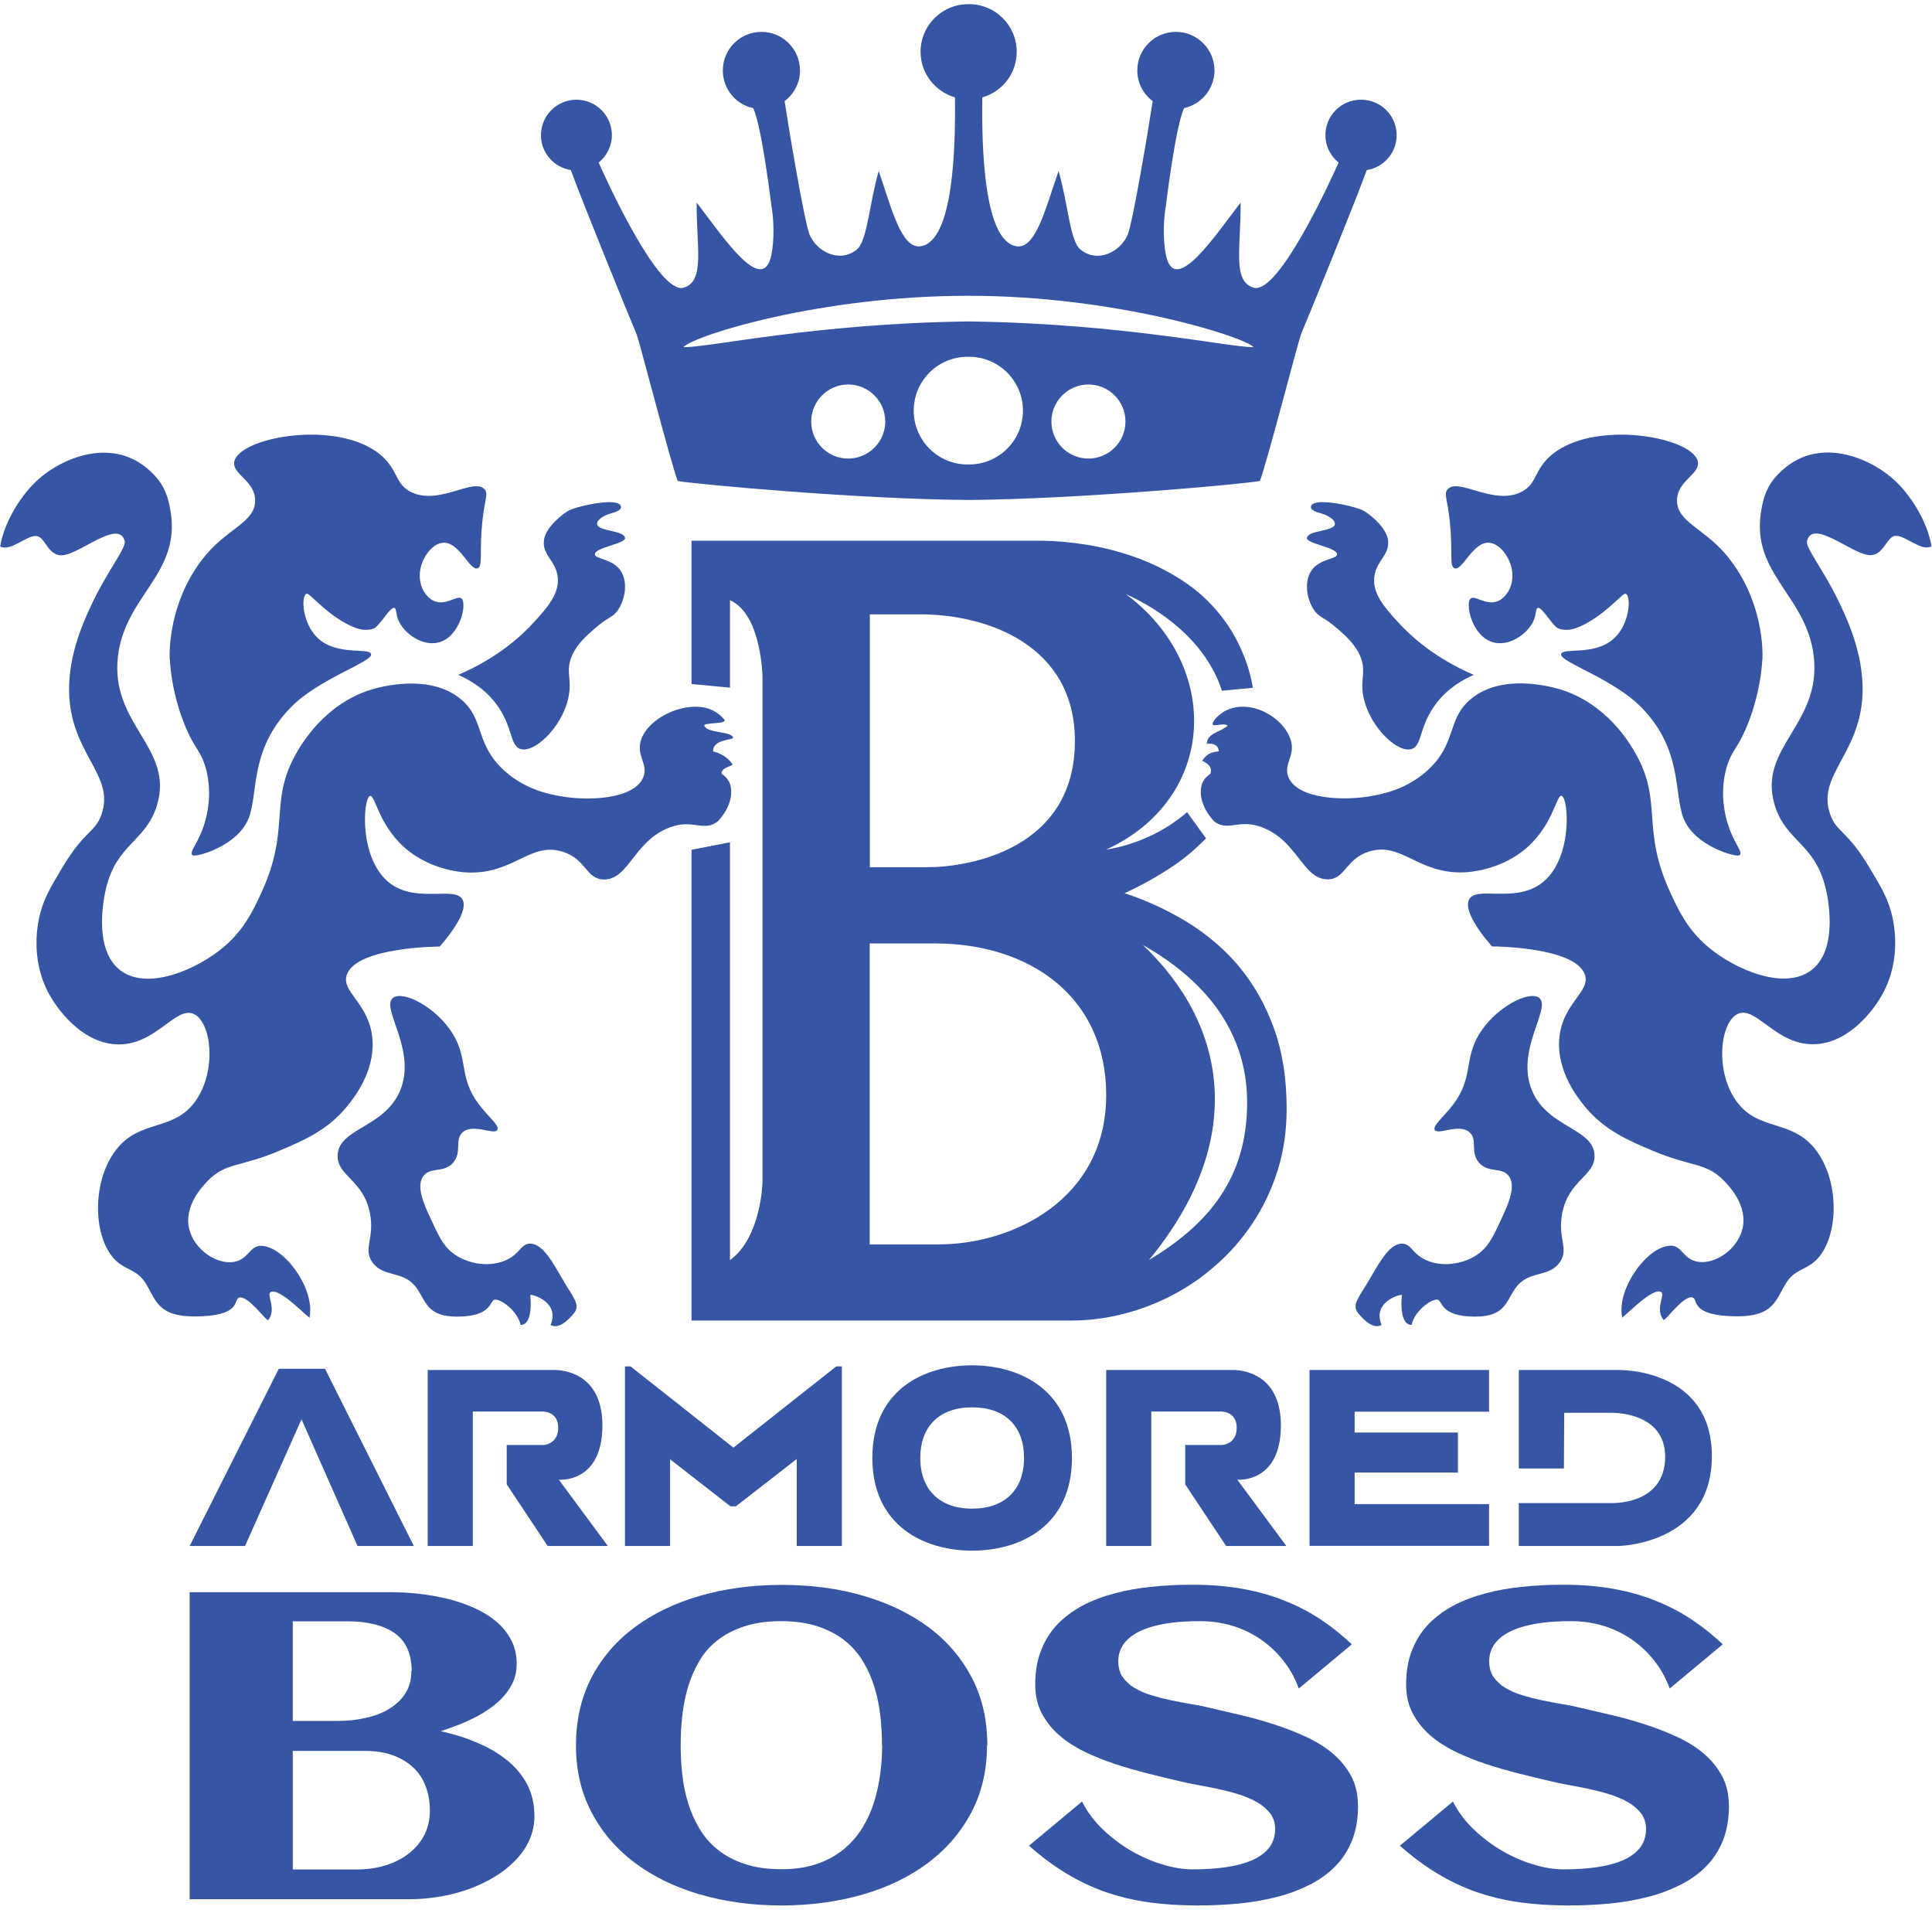
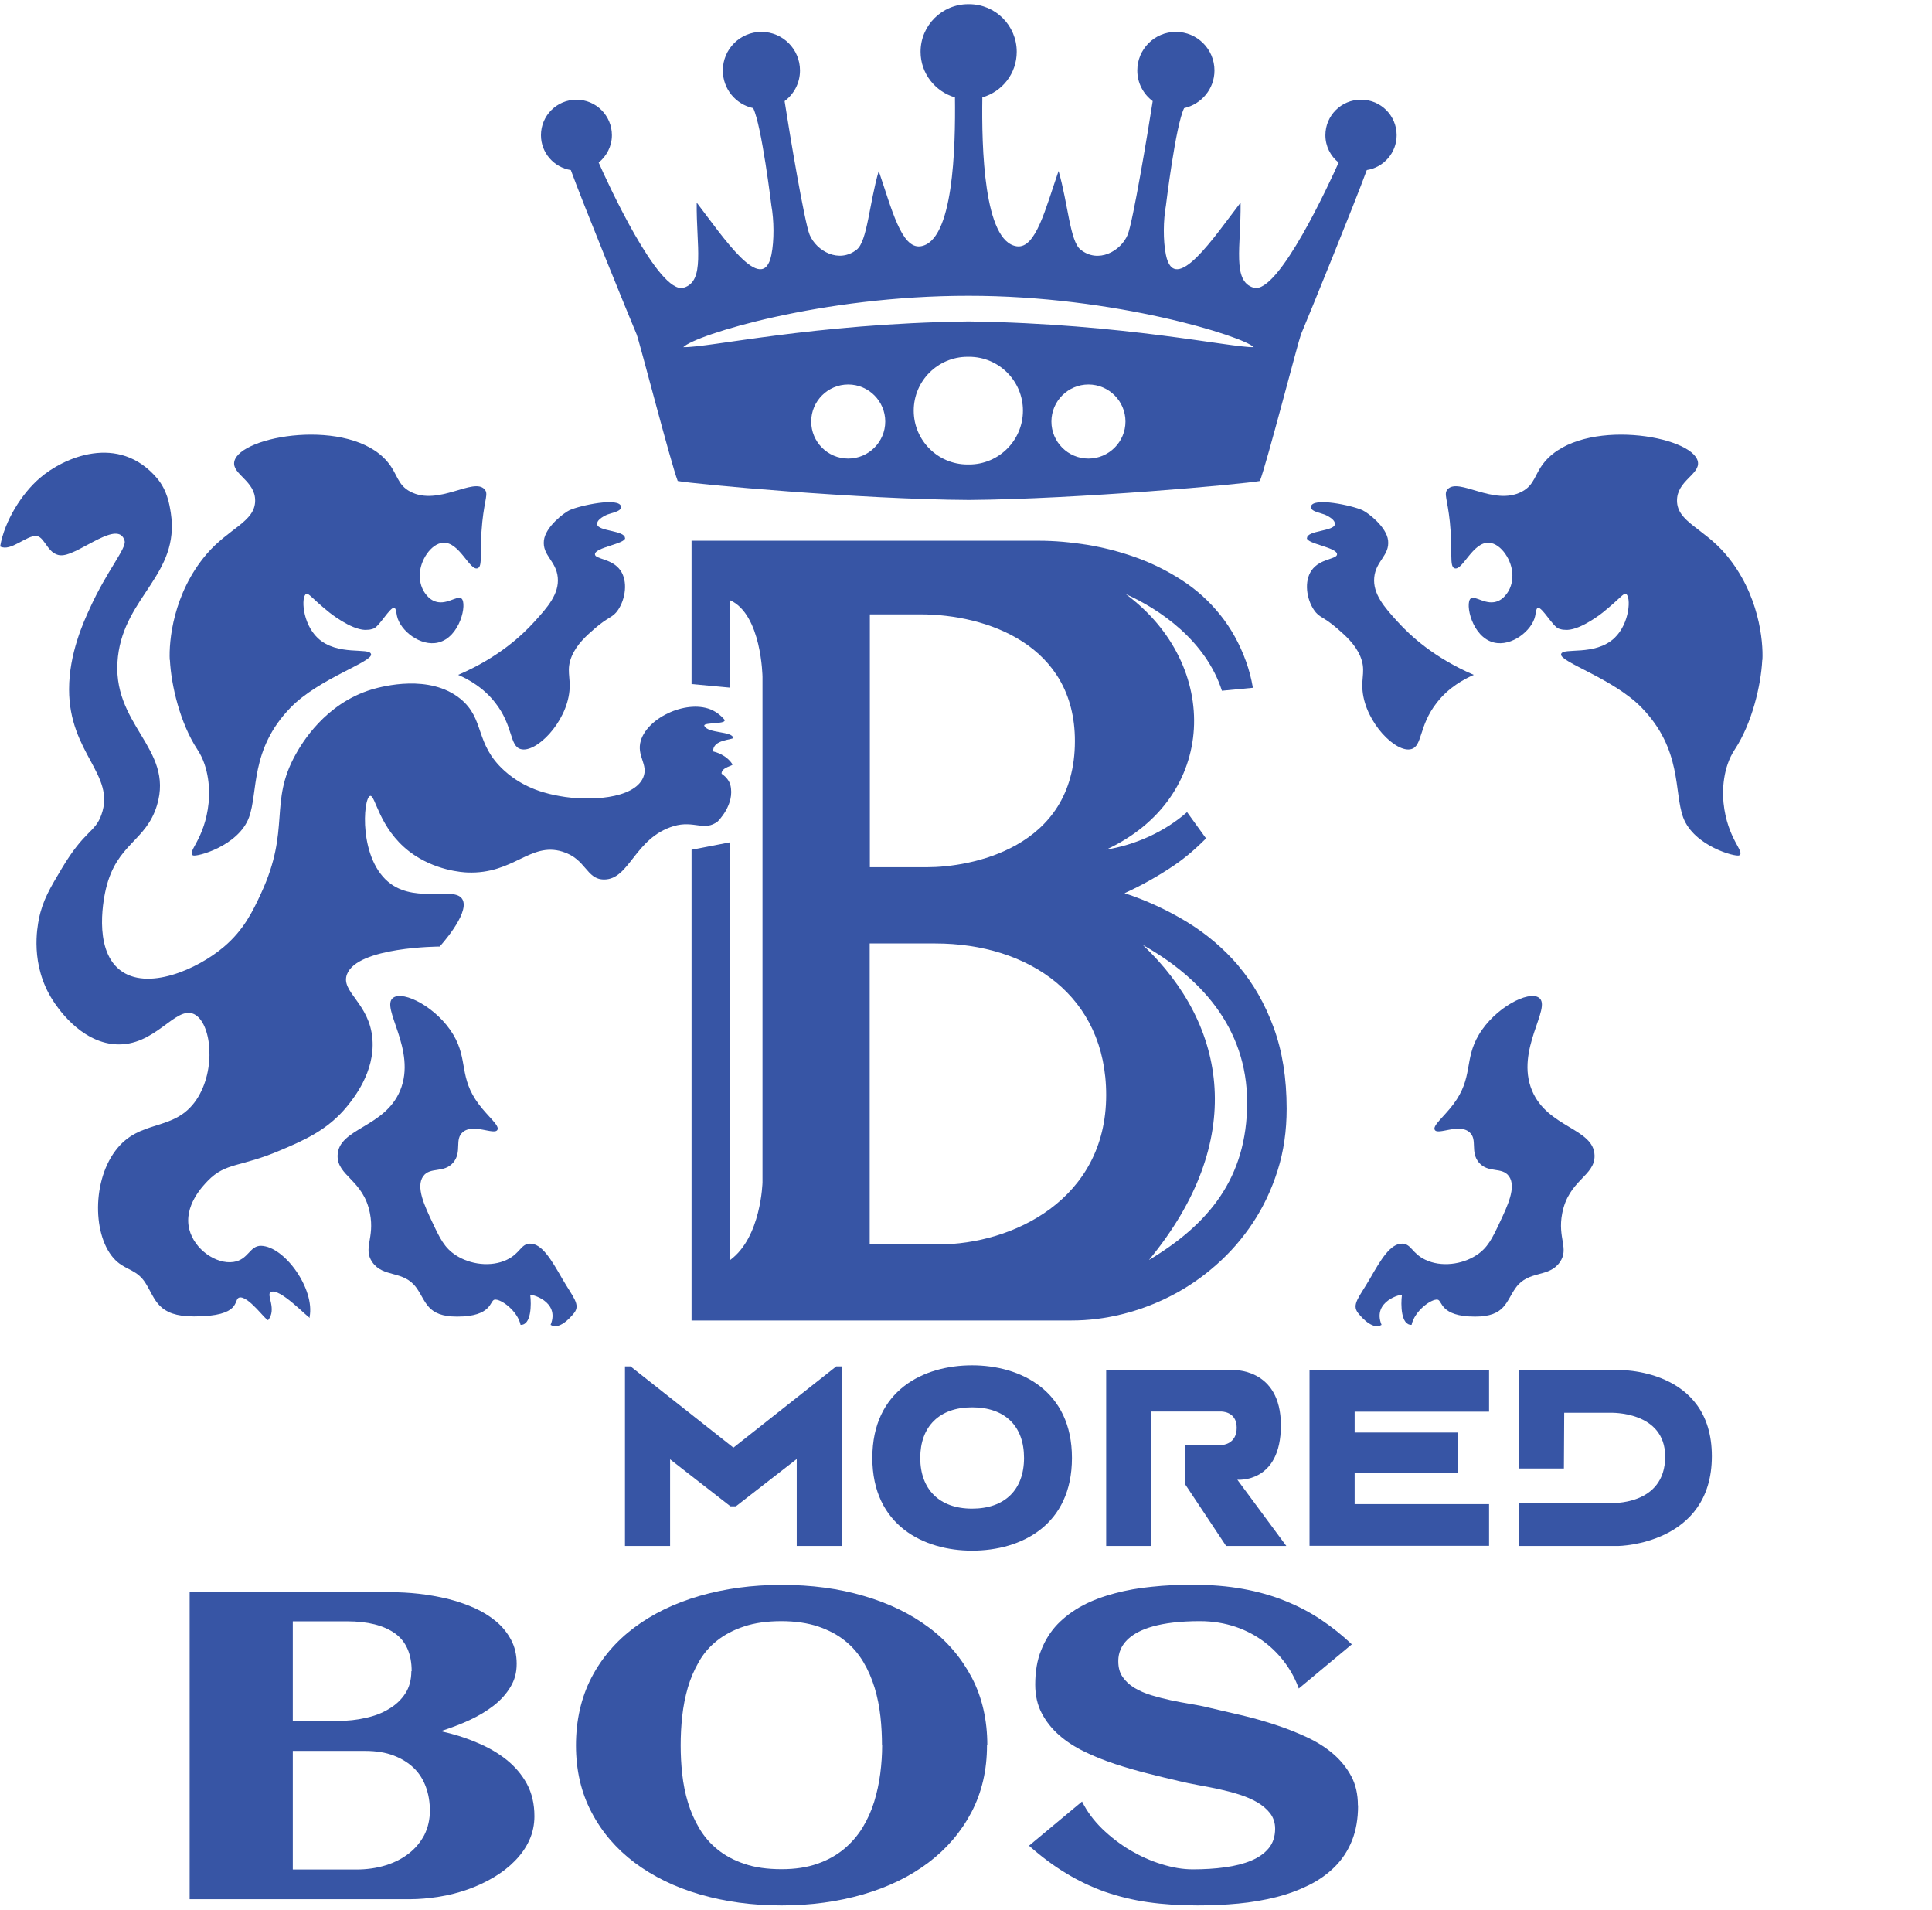
<svg xmlns="http://www.w3.org/2000/svg" id="Layer_1" data-name="Layer 1" width="1.72in" height="1.7in" viewBox="0 0 124.18 122.16">
  <defs>
    <style>      .cls-1, .cls-2 {        fill: #3755a5;      }      .cls-2 {        fill-rule: evenodd;      }    </style>
  </defs>
  <g>
    <g>
      <path class="cls-2" d="m46.12,52.51s1.15-1.1.82-2.37c-.14-.47-.56-.69-.56-.71-.02-.42.76-.5.7-.6-.39-.62-1.11-.8-1.24-.83-.05-.78,1.29-.74,1.28-.87-.04-.44-1.65-.28-1.85-.78-.09-.24,1.58-.07,1.27-.42-.21-.24-.45-.43-.73-.57-1.56-.75-4.16.42-4.62,1.94-.3,1,.51,1.54.15,2.38-.6,1.39-3.51,1.53-5.36,1.19-.72-.13-2.24-.43-3.57-1.64-1.92-1.74-1.22-3.32-2.83-4.62-1.97-1.59-4.97-.8-5.66-.6-3.04.91-4.54,3.51-4.91,4.17-1.75,3.13-.3,4.78-2.23,8.94-.53,1.15-1.11,2.35-2.38,3.43-1.73,1.47-4.96,2.87-6.7,1.49-1.77-1.4-.98-4.84-.89-5.22.7-2.92,2.57-3.02,3.28-5.36,1.12-3.7-3.01-5.17-2.51-9.55.44-3.89,3.99-5.29,3.4-9.23-.09-.57-.23-1.46-.89-2.24-2.47-2.9-6.01-1.33-7.54,0-1.13.97-2.26,2.73-2.54,4.39.68.36,1.71-.75,2.35-.67.57.07.73,1.35,1.71,1.23,1.15-.14,3.56-2.31,3.94-.92.13.48-1.14,1.92-2.23,4.32-.42.91-1.34,2.93-1.34,5.22,0,4.12,3,5.47,2.08,8.05-.41,1.17-1.06.97-2.53,3.43-.76,1.27-1.25,2.08-1.49,3.28-.1.52-.58,2.93.89,5.22.25.39,1.74,2.68,4.02,2.83,2.57.17,3.86-2.51,5.06-1.94,1.12.54,1.46,3.57.15,5.51-1.43,2.11-3.64,1.17-5.21,3.28-1.58,2.12-1.42,5.83.15,7.15.62.52,1.27.52,1.79,1.34.66,1.05.77,2.15,3.12,2.15,3.11,0,2.51-1.09,2.9-1.21.58-.17,1.77,1.56,1.87,1.44.56-.7-.13-1.62.15-1.79.56-.35,2.46,1.72,2.53,1.64,0-.01-.02-.05-.02-.05.35-1.78-1.59-4.52-3.11-4.57-.75-.02-.81.9-1.79,1.04-1.1.16-2.5-.8-2.83-2.09-.39-1.51.88-2.81,1.19-3.13,1.16-1.19,2.09-.86,4.62-1.94,1.52-.64,3.08-1.31,4.32-2.83.42-.52,1.8-2.21,1.64-4.32-.18-2.33-2.06-3.04-1.64-4.17.66-1.78,5.96-1.79,5.96-1.79,0,0,1.89-2.06,1.49-2.98-.41-.95-2.87.21-4.62-1.04-2.1-1.51-1.8-5.54-1.34-5.66.34-.09.55,2.06,2.53,3.58,1.61,1.23,3.45,1.33,3.72,1.34,2.98.12,4.03-1.98,6.11-1.34,1.54.47,1.52,1.79,2.68,1.79,1.65,0,1.95-2.67,4.47-3.43,1.3-.39,1.98.36,2.83-.3Z" />
      <path class="cls-2" d="m10.92,42.12c.08,1.63.66,4.08,1.77,5.76.77,1.16.8,2.66.72,3.42-.24,2.35-1.41,3.15-1.01,3.38.22.12,2.91-.59,3.6-2.43.61-1.65.05-4.36,2.67-7.06,1.81-1.87,5.29-2.94,5.18-3.44-.1-.46-2.17.15-3.43-1.04-1-.95-1.07-2.67-.74-2.83.16-.08.35.27,1.49,1.19,0,0,1.35,1.09,2.29,1.12.16,0,.31-.02.31-.02,0,0,.12-.02.23-.06.38-.13,1.07-1.4,1.34-1.34.12.03.13.32.18.54.21.93,1.51,1.97,2.65,1.69,1.41-.34,1.87-2.52,1.49-2.83-.28-.23-1.02.51-1.79.15-.26-.12-.42-.32-.49-.41-.4-.49-.4-1.07-.4-1.23,0-.94.72-2.03,1.49-2.09,1.06-.08,1.72,1.83,2.23,1.64.35-.13.1-1.04.3-2.98.16-1.51.4-1.8.15-2.09-.7-.8-2.97,1.09-4.77.15-.86-.45-.81-1.14-1.49-1.94-2.43-2.86-9.48-1.67-9.83,0-.17.82,1.36,1.23,1.34,2.53-.02,1.35-1.7,1.75-3.13,3.43-2.16,2.54-2.42,5.61-2.36,6.79Z" />
      <path class="cls-2" d="m34.06,79.63c-.59.02-.62.63-1.49,1.04-1.01.48-2.35.31-3.28-.3-.72-.47-1.01-1.07-1.49-2.09-.5-1.06-1.09-2.29-.6-2.98.45-.63,1.34-.17,1.94-.89.57-.69.06-1.47.6-1.94.68-.59,2.03.21,2.23-.15.16-.27-.59-.84-1.19-1.64-1.3-1.73-.68-2.86-1.64-4.47-1.03-1.74-3.21-2.87-3.87-2.38-.85.62,1.54,3.34.45,5.96-1,2.4-3.97,2.42-4.02,4.17-.04,1.33,1.67,1.57,2.08,3.73.31,1.59-.46,2.25.15,3.13.71,1.02,2,.5,2.83,1.64.64.88.67,1.86,2.62,1.86,2.27,0,2.09-1.04,2.41-1.09.41-.06,1.48.73,1.67,1.62.69.03.7-1.31.62-1.92-.01-.08,1.94.38,1.31,1.92.52.33,1.2-.37,1.51-.76.43-.55-.07-1.01-.77-2.22-.7-1.22-1.31-2.26-2.08-2.24Z" />
      <path class="cls-2" d="m40.17,34.29c0-.5-1.75-.43-1.79-.89-.01-.15.08-.34.56-.58.27-.14,1.01-.22.98-.54-.07-.65-2.68-.08-3.32.22-.36.17-1.54,1.07-1.64,1.94-.11.97.79,1.31.89,2.38.1,1.05-.65,1.91-1.49,2.83-.83.92-2.37,2.34-4.91,3.43.66.29,1.62.81,2.38,1.79,1.17,1.49.91,2.78,1.64,2.98.98.27,2.93-1.69,3.13-3.73.09-.91-.22-1.36.15-2.24.33-.78.96-1.33,1.49-1.79.9-.78,1.14-.67,1.49-1.19.47-.7.64-1.83.15-2.53-.54-.78-1.64-.71-1.64-1.04,0-.44,1.94-.67,1.94-1.04Z" />
    </g>
    <g>
-       <path class="cls-2" d="m78.06,52.51s-1.15-1.1-.82-2.37c.14-.47.56-.69.56-.71.15-.44-.19-.66-.53-.83.39-.62.93-.57,1.07-.61-.04-.42-.36-.52-.77-.48,0-.7.93-.76,1.34-1.17-.34-.23-1.09.19-.95-.19.11-.29.58-.66.86-.79,1.56-.75,3.69.42,4.15,1.93.3,1-.51,1.54-.15,2.38.6,1.39,3.51,1.53,5.36,1.19.72-.13,2.24-.43,3.57-1.64,1.92-1.74,1.22-3.32,2.83-4.62,1.97-1.59,4.97-.8,5.66-.6,3.04.91,4.54,3.51,4.91,4.17,1.75,3.13.3,4.78,2.23,8.94.53,1.15,1.11,2.35,2.38,3.43,1.73,1.47,4.96,2.87,6.7,1.49,1.77-1.4.98-4.84.89-5.22-.7-2.92-2.57-3.02-3.28-5.36-1.12-3.7,3.01-5.17,2.51-9.55-.44-3.89-3.99-5.29-3.4-9.23.09-.57.23-1.46.89-2.24,2.47-2.9,6.01-1.33,7.54,0,1.13.97,2.26,2.73,2.54,4.39-.68.36-1.71-.75-2.35-.67-.57.07-.73,1.35-1.71,1.23-1.15-.14-3.56-2.31-3.94-.92-.13.48,1.14,1.92,2.23,4.32.42.91,1.34,2.93,1.34,5.22,0,4.12-3,5.47-2.08,8.05.41,1.17,1.06.97,2.53,3.43.76,1.27,1.25,2.08,1.49,3.28.1.52.58,2.93-.89,5.22-.25.39-1.74,2.68-4.02,2.83-2.57.17-3.86-2.51-5.06-1.94-1.12.54-1.46,3.57-.15,5.51,1.43,2.11,3.64,1.17,5.21,3.28,1.58,2.12,1.42,5.83-.15,7.15-.62.52-1.27.52-1.79,1.34-.66,1.05-.77,2.15-3.12,2.15-3.11,0-2.51-1.09-2.9-1.21-.58-.17-1.77,1.56-1.87,1.44-.56-.7.13-1.62-.15-1.79-.56-.35-2.46,1.72-2.53,1.64,0-.01.02-.05.02-.05-.35-1.78,1.59-4.52,3.11-4.57.75-.02.81.9,1.79,1.04,1.1.16,2.5-.8,2.83-2.09.39-1.51-.88-2.81-1.19-3.13-1.16-1.19-2.09-.86-4.62-1.94-1.52-.64-3.08-1.31-4.32-2.83-.42-.52-1.8-2.21-1.64-4.32.18-2.33,2.06-3.04,1.64-4.17-.66-1.78-5.96-1.79-5.96-1.79,0,0-1.89-2.06-1.49-2.98.41-.95,2.87.21,4.62-1.04,2.1-1.51,1.8-5.54,1.34-5.66-.34-.09-.55,2.06-2.53,3.58-1.61,1.23-3.45,1.33-3.72,1.34-2.98.12-4.03-1.98-6.11-1.34-1.54.47-1.52,1.79-2.68,1.79-1.65,0-1.95-2.67-4.47-3.43-1.3-.39-1.98.36-2.83-.3Z" />
      <path class="cls-2" d="m113.27,42.12c-.08,1.63-.66,4.08-1.77,5.76-.77,1.16-.8,2.66-.72,3.42.24,2.35,1.41,3.15,1.01,3.38-.22.12-2.91-.59-3.6-2.43-.61-1.65-.05-4.36-2.67-7.06-1.81-1.87-5.29-2.94-5.18-3.44.1-.46,2.17.15,3.43-1.04,1-.95,1.07-2.67.74-2.83-.16-.08-.35.27-1.49,1.19,0,0-1.35,1.09-2.29,1.12-.16,0-.31-.02-.31-.02,0,0-.12-.02-.23-.06-.38-.13-1.07-1.4-1.34-1.34-.12.03-.13.32-.18.54-.21.93-1.51,1.97-2.65,1.69-1.41-.34-1.87-2.52-1.49-2.83.28-.23,1.02.51,1.79.15.26-.12.42-.32.49-.41.4-.49.4-1.07.4-1.23,0-.94-.72-2.03-1.49-2.09-1.06-.08-1.72,1.83-2.23,1.64-.35-.13-.1-1.04-.3-2.98-.16-1.51-.4-1.8-.15-2.09.7-.8,2.97,1.09,4.77.15.86-.45.81-1.14,1.49-1.94,2.43-2.86,9.48-1.67,9.83,0,.17.82-1.36,1.23-1.34,2.53.02,1.35,1.7,1.75,3.13,3.43,2.16,2.54,2.42,5.61,2.36,6.79Z" />
      <path class="cls-2" d="m90.13,79.63c.59.02.62.63,1.49,1.04,1.01.48,2.35.31,3.28-.3.72-.47,1.01-1.07,1.49-2.09.5-1.06,1.09-2.29.6-2.98-.45-.63-1.34-.17-1.94-.89-.57-.69-.06-1.47-.6-1.94-.68-.59-2.03.21-2.23-.15-.16-.27.59-.84,1.19-1.64,1.3-1.73.68-2.86,1.64-4.47,1.03-1.74,3.21-2.87,3.87-2.38.85.62-1.54,3.34-.45,5.96,1,2.4,3.97,2.42,4.02,4.17.04,1.33-1.67,1.57-2.08,3.73-.31,1.59.46,2.25-.15,3.13-.71,1.02-2,.5-2.83,1.64-.64.88-.67,1.86-2.62,1.86-2.27,0-2.09-1.04-2.41-1.09-.41-.06-1.48.73-1.67,1.62-.69.03-.7-1.31-.62-1.92.01-.08-1.94.38-1.31,1.92-.52.33-1.2-.37-1.51-.76-.43-.55.07-1.01.77-2.22.7-1.22,1.31-2.26,2.08-2.24Z" />
      <path class="cls-2" d="m84.01,34.29c0-.5,1.75-.43,1.79-.89.01-.15-.08-.34-.56-.58-.27-.14-1.01-.22-.98-.54.07-.65,2.68-.08,3.32.22.36.17,1.54,1.07,1.64,1.94.11.97-.79,1.31-.89,2.38-.1,1.05.65,1.91,1.49,2.83.83.92,2.37,2.34,4.91,3.43-.66.29-1.62.81-2.38,1.79-1.17,1.49-.91,2.78-1.64,2.98-.98.27-2.93-1.69-3.13-3.73-.09-.91.22-1.36-.15-2.24-.33-.78-.96-1.33-1.49-1.79-.9-.78-1.14-.67-1.49-1.19-.47-.7-.64-1.83-.15-2.53.54-.78,1.64-.71,1.64-1.04,0-.44-1.94-.67-1.94-1.04Z" />
    </g>
    <path class="cls-1" d="m87.47,6.12c-1.26,0-2.28,1.02-2.28,2.28,0,.71.33,1.34.85,1.76-.51,1.14-3.87,8.51-5.46,8.04-1.4-.41-.81-2.64-.84-5.47-1.67,2.17-4.25,6.07-4.8,3.36-.19-.92-.17-2.24,0-3.17,0,0,.62-5.15,1.17-6.26,1.11-.25,1.95-1.23,1.95-2.42,0-1.37-1.11-2.48-2.48-2.48s-2.48,1.11-2.48,2.48c0,.81.39,1.52.99,1.97-.32,2.07-1.28,7.8-1.61,8.59-.44,1.05-1.89,1.87-3.03.95-.68-.54-.8-2.95-1.41-5.05-.84,2.41-1.46,5-2.68,4.84-2.13-.28-2.27-6.37-2.22-9.57,1.28-.37,2.21-1.53,2.21-2.93,0-1.69-1.37-3.06-3.06-3.06,0,0-.02,0-.03,0,0,0-.02,0-.03,0-1.69,0-3.06,1.37-3.06,3.06,0,1.39.94,2.56,2.21,2.93.04,3.2-.09,9.28-2.22,9.57-1.23.16-1.85-2.43-2.68-4.84-.61,2.1-.73,4.5-1.41,5.05-1.14.91-2.59.1-3.03-.95-.33-.79-1.29-6.52-1.61-8.59.6-.45.99-1.16.99-1.97,0-1.37-1.11-2.48-2.48-2.48s-2.48,1.11-2.48,2.48c0,1.19.83,2.18,1.95,2.42.55,1.12,1.17,6.26,1.17,6.26.17.93.19,2.25,0,3.17-.55,2.71-3.13-1.19-4.8-3.36-.03,2.82.56,5.06-.84,5.47-1.6.47-4.96-6.9-5.46-8.04.51-.42.85-1.05.85-1.76,0-1.26-1.02-2.28-2.28-2.28s-2.28,1.02-2.28,2.28c0,1.14.84,2.07,1.92,2.24.72,1.99,3.73,9.38,4.23,10.56.19.49,2.2,8.28,2.64,9.42,1.04.2,11.69,1.18,18.71,1.22,7.01-.05,17.67-1.02,18.71-1.22.44-1.13,2.45-8.92,2.64-9.42.5-1.18,3.51-8.57,4.23-10.56,1.09-.17,1.92-1.11,1.92-2.24,0-1.26-1.02-2.28-2.28-2.28Zm-32.95,23.06c-1.32,0-2.38-1.07-2.38-2.38s1.07-2.38,2.38-2.38,2.38,1.07,2.38,2.38-1.07,2.38-2.38,2.38Zm7.77.38s-.03,0-.05,0c-.02,0-.03,0-.05,0-1.91,0-3.46-1.55-3.46-3.46s1.55-3.46,3.46-3.46c.02,0,.03,0,.05,0,.02,0,.03,0,.05,0,1.91,0,3.46,1.55,3.46,3.46s-1.55,3.46-3.46,3.46Zm7.67-.38c-1.32,0-2.38-1.07-2.38-2.38s1.07-2.38,2.38-2.38,2.38,1.07,2.38,2.38-1.07,2.38-2.38,2.38Zm-7.61-8.81s-.19,0-.22,0c-9.86.14-16.59,1.69-18.21,1.65.75-.78,8.9-3.31,18.33-3.3,9.43-.01,17.72,2.63,18.33,3.3-1.43.04-8.36-1.51-18.21-1.65Z" />
  </g>
  <g>
    <path class="cls-1" d="m107.03,93.32c0-2.95-3.52-2.82-3.52-2.82h-2.97s-.02,3.58-.02,3.58h-2.9s0-6.33,0-6.33h6.4s6.01-.15,6.01,5.54-6.01,5.77-6.01,5.77h-6.4v-2.76h2.9s2.99,0,2.99,0c0,0,3.52.2,3.52-2.99Z" />
    <path class="cls-1" d="m84.17,99.06v-11.31h11.54v2.68h-8.64v1.34h6.64v2.57h-6.64v2.03h8.64v2.68h-11.54Z" />
-     <path class="cls-1" d="m30.39,90.42v8.64h-2.9v-11.31h8.08s3.15-.19,3.15,3.56-2.8,3.49-2.8,3.49l3.15,4.26h-3.87l-2.63-3.96v-2.53s2.36,0,2.36,0c0,0,.95-.03.95-1.11s-1.02-1.04-1.02-1.04h-4.48Z" />
    <path class="cls-1" d="m62.48,99.36c-3.09,0-6.41-1.61-6.41-5.96s3.29-5.95,6.41-5.95,6.42,1.63,6.42,5.95-3.25,5.96-6.42,5.96Zm0-9.21c-2.11,0-3.33,1.24-3.33,3.25s1.22,3.26,3.33,3.26,3.34-1.22,3.34-3.26-1.22-3.25-3.34-3.25Z" />
    <path class="cls-1" d="m51.21,99.06v-5.59l-3.91,3.04h-.35l-3.88-3.02v5.57h-2.9v-11.54h.36l6.61,5.22,6.61-5.22h.36v11.54h-2.9Z" />
    <path class="cls-1" d="m74,90.42v8.64h-2.9v-11.31h8.08s3.15-.19,3.15,3.56-2.8,3.49-2.8,3.49l3.15,4.26h-3.87l-2.63-3.96v-2.53s2.36,0,2.36,0c0,0,.95-.03.95-1.11s-1.02-1.04-1.02-1.04h-4.48Z" />
-     <polygon class="cls-1" points="12.19 99.06 17.92 87.67 20.89 87.67 26.6 99.06 22.98 99.06 19.38 90.92 15.75 99.06 12.19 99.06" />
  </g>
  <g>
    <path class="cls-1" d="m34.35,116.41c0,.56-.11,1.08-.33,1.56-.22.49-.53.92-.92,1.32s-.84.75-1.36,1.06c-.52.31-1.08.57-1.67.78-.6.21-1.21.37-1.85.47-.63.1-1.26.16-1.87.16h-14.16v-19.73h12.94c.57,0,1.16.03,1.79.1.62.07,1.23.18,1.83.32.6.15,1.16.34,1.71.58.54.24,1.01.53,1.42.87.41.34.73.74.97,1.19.24.45.36.96.36,1.54s-.13,1.04-.4,1.49c-.27.45-.63.85-1.08,1.2-.45.35-.97.66-1.55.93-.58.27-1.2.5-1.85.71.81.18,1.59.42,2.31.73.73.3,1.37.67,1.92,1.11.55.44.99.96,1.31,1.55.32.6.48,1.29.48,2.06Zm-7.89-9.3c0-1.11-.36-1.93-1.08-2.44-.72-.51-1.74-.77-3.07-.77h-3.49v6.4h2.92c.6,0,1.19-.06,1.75-.19.57-.12,1.07-.31,1.51-.58.44-.26.79-.59,1.05-.99.26-.4.39-.88.39-1.44Zm1.17,8.96c0-.54-.08-1.04-.25-1.51-.17-.47-.42-.88-.77-1.22-.35-.34-.78-.61-1.3-.81-.52-.2-1.13-.3-1.83-.3h-4.66v7.62h4.08c.68,0,1.31-.09,1.89-.27.58-.18,1.08-.44,1.5-.77s.75-.73.99-1.19c.23-.47.35-.98.35-1.55Z" />
    <path class="cls-1" d="m63.44,111.87c0,1.59-.33,3.02-1,4.3-.67,1.27-1.59,2.35-2.77,3.24-1.18.89-2.58,1.57-4.19,2.04-1.62.47-3.37.71-5.25.71s-3.63-.24-5.25-.71c-1.62-.47-3.01-1.16-4.19-2.04-1.18-.89-2.11-1.97-2.77-3.24-.67-1.27-1-2.71-1-4.3s.33-3.06.99-4.34c.66-1.27,1.58-2.35,2.76-3.23,1.18-.88,2.57-1.56,4.19-2.03,1.62-.47,3.38-.71,5.28-.71s3.67.23,5.28.71c1.62.47,3.01,1.15,4.19,2.03,1.18.88,2.09,1.96,2.76,3.23.66,1.27.99,2.72.99,4.34Zm-6.75,0c0-.6-.03-1.22-.1-1.85-.07-.63-.19-1.24-.37-1.84-.18-.59-.42-1.15-.73-1.67-.31-.52-.7-.98-1.18-1.36-.48-.39-1.06-.69-1.73-.92-.67-.22-1.46-.34-2.36-.34s-1.71.11-2.39.34c-.68.22-1.26.53-1.74.91-.48.38-.87.83-1.17,1.36-.3.52-.54,1.08-.71,1.66-.17.59-.29,1.2-.36,1.84-.07.64-.1,1.26-.1,1.87s.03,1.22.1,1.85c.07.63.19,1.24.37,1.83.18.59.42,1.14.73,1.66.31.52.7.98,1.18,1.36.48.39,1.06.7,1.73.92.67.23,1.46.34,2.37.34s1.65-.12,2.31-.35c.66-.23,1.23-.55,1.7-.94s.88-.86,1.2-1.38c.32-.53.57-1.08.75-1.67.18-.59.31-1.19.39-1.81.08-.62.12-1.22.12-1.81Z" />
    <path class="cls-1" d="m87.29,115.74c0,.85-.13,1.6-.39,2.25-.26.65-.63,1.21-1.1,1.68-.47.47-1.03.87-1.68,1.19-.65.32-1.35.58-2.11.77-.76.19-1.57.33-2.42.41-.85.08-1.72.12-2.6.12-1.16,0-2.23-.07-3.21-.21-.98-.14-1.9-.37-2.77-.67-.86-.31-1.69-.7-2.49-1.19-.8-.48-1.59-1.07-2.38-1.77l3.41-2.84c.31.63.74,1.21,1.29,1.75.55.53,1.15.99,1.8,1.38.65.38,1.33.69,2.03.9.7.22,1.36.33,1.99.33.74,0,1.43-.04,2.07-.13.65-.09,1.21-.23,1.69-.43.48-.2.86-.47,1.13-.8.27-.33.41-.75.41-1.25,0-.38-.11-.71-.32-.99-.21-.27-.49-.51-.83-.71-.34-.2-.73-.36-1.16-.5-.43-.14-.88-.25-1.33-.35-.45-.1-.9-.18-1.33-.26-.43-.08-.82-.16-1.15-.24-.66-.15-1.34-.32-2.06-.5-.71-.18-1.41-.38-2.11-.61-.69-.23-1.35-.49-1.96-.79-.62-.3-1.16-.65-1.63-1.06-.47-.41-.84-.88-1.12-1.41-.28-.53-.42-1.15-.42-1.84,0-.83.12-1.57.38-2.21.25-.64.6-1.2,1.06-1.68.46-.47,1-.87,1.62-1.2.62-.33,1.31-.58,2.06-.78.75-.2,1.54-.34,2.38-.42.84-.09,1.7-.13,2.58-.13,1.2,0,2.3.09,3.28.27.99.18,1.9.44,2.73.78.84.34,1.6.74,2.3,1.21.7.47,1.35.99,1.96,1.57l-3.41,2.84c-.78-2.2-3-4.33-6.35-4.33-5.21,0-5.25,2.1-5.25,2.59,0,.39.09.73.28,1,.19.27.44.51.76.7.32.19.68.35,1.08.47.4.12.82.23,1.24.32.43.09.85.17,1.27.24.42.07.8.14,1.15.23.67.16,1.37.32,2.11.49.73.17,1.46.38,2.17.61.71.23,1.39.5,2.04.8.65.3,1.22.66,1.7,1.07.49.42.88.9,1.17,1.44.29.54.43,1.17.43,1.87Z" />
-     <path class="cls-1" d="m111.13,115.74c0,.85-.13,1.6-.39,2.25-.26.65-.63,1.21-1.1,1.68-.47.47-1.03.87-1.68,1.19-.65.32-1.35.58-2.11.77-.76.19-1.57.33-2.42.41-.85.08-1.72.12-2.6.12-1.16,0-2.23-.07-3.21-.21-.98-.14-1.9-.37-2.77-.67-.86-.31-1.69-.7-2.49-1.19-.8-.48-1.59-1.07-2.38-1.77l3.41-2.84c.31.63.74,1.21,1.29,1.75.55.53,1.15.99,1.8,1.38.65.38,1.33.69,2.03.9.7.22,1.36.33,1.99.33.74,0,1.43-.04,2.07-.13.65-.09,1.21-.23,1.69-.43.48-.2.86-.47,1.13-.8.27-.33.41-.75.41-1.25,0-.38-.11-.71-.32-.99-.21-.27-.49-.51-.83-.71-.34-.2-.73-.36-1.16-.5-.43-.14-.88-.25-1.33-.35-.45-.1-.9-.18-1.33-.26-.43-.08-.82-.16-1.15-.24-.66-.15-1.34-.32-2.06-.5-.71-.18-1.41-.38-2.11-.61-.69-.23-1.35-.49-1.96-.79-.62-.3-1.16-.65-1.63-1.06-.47-.41-.84-.88-1.12-1.41-.28-.53-.42-1.15-.42-1.84,0-.83.12-1.57.38-2.21.25-.64.6-1.2,1.06-1.68.46-.47,1-.87,1.62-1.2.62-.33,1.31-.58,2.06-.78.75-.2,1.54-.34,2.38-.42.84-.09,1.7-.13,2.58-.13,1.2,0,2.3.09,3.28.27.99.18,1.9.44,2.73.78.84.34,1.6.74,2.3,1.21.7.47,1.35.99,1.96,1.57l-3.41,2.84c-.78-2.2-3-4.33-6.35-4.33-5.21,0-5.25,2.1-5.25,2.59,0,.39.09.73.28,1,.19.27.44.51.76.7.32.19.68.35,1.08.47.4.12.82.23,1.24.32.43.09.85.17,1.27.24.42.07.8.14,1.15.23.67.16,1.37.32,2.11.49.73.17,1.46.38,2.17.61.71.23,1.39.5,2.04.8.65.3,1.22.66,1.7,1.07.49.42.88.9,1.17,1.44.29.54.43,1.17.43,1.87Z" />
  </g>
  <path class="cls-1" d="m79.6,61.77c-.95-1.11-2.06-2.05-3.32-2.82-1.26-.76-2.59-1.38-4-1.84,1.12-.51,2.18-1.11,3.19-1.79.75-.51,1.42-1.1,2.05-1.73l-1.22-1.69c-1.45,1.27-3.33,2.11-5.2,2.41,7.19-3.32,7.42-11.87,1.26-16.42,2.18.97,5.14,2.99,6.18,6.21l1.99-.19c-.1-.6-.25-1.16-.44-1.69-.41-1.14-.97-2.14-1.67-3.01-.7-.87-1.52-1.61-2.45-2.21-.93-.6-1.91-1.09-2.94-1.46-1.03-.37-2.08-.64-3.16-.82-1.08-.17-2.1-.26-3.09-.26h-22.33v9.21l2.47.23v-5.62c2.04.91,2.09,4.93,2.09,4.93v32.48s-.08,3.54-2.09,5v-26.85l-2.47.48v30.25h24.43c1.06,0,2.14-.13,3.23-.4,1.1-.27,2.16-.67,3.19-1.2,1.03-.53,1.99-1.19,2.88-1.98.9-.79,1.68-1.69,2.35-2.7s1.2-2.13,1.59-3.36c.39-1.23.58-2.55.58-3.97,0-1.97-.28-3.71-.84-5.23-.56-1.52-1.31-2.83-2.26-3.95Zm-23.7-22.58h3.25c4.29,0,9.94,1.97,9.94,8.14,0,6.98-6.84,8.11-9.47,8.11h-3.71v-16.25Zm4.42,40.49h-4.42v-19.34h4.22c6.01,0,10.98,3.38,10.98,9.74,0,6.73-6.03,9.6-10.78,9.6Zm13.53,1c6.31-7.65,5.06-15.07-.39-20.24,3.61,2.03,6.7,5.25,6.7,10.12s-2.5,7.84-6.31,10.12Z" />
</svg>